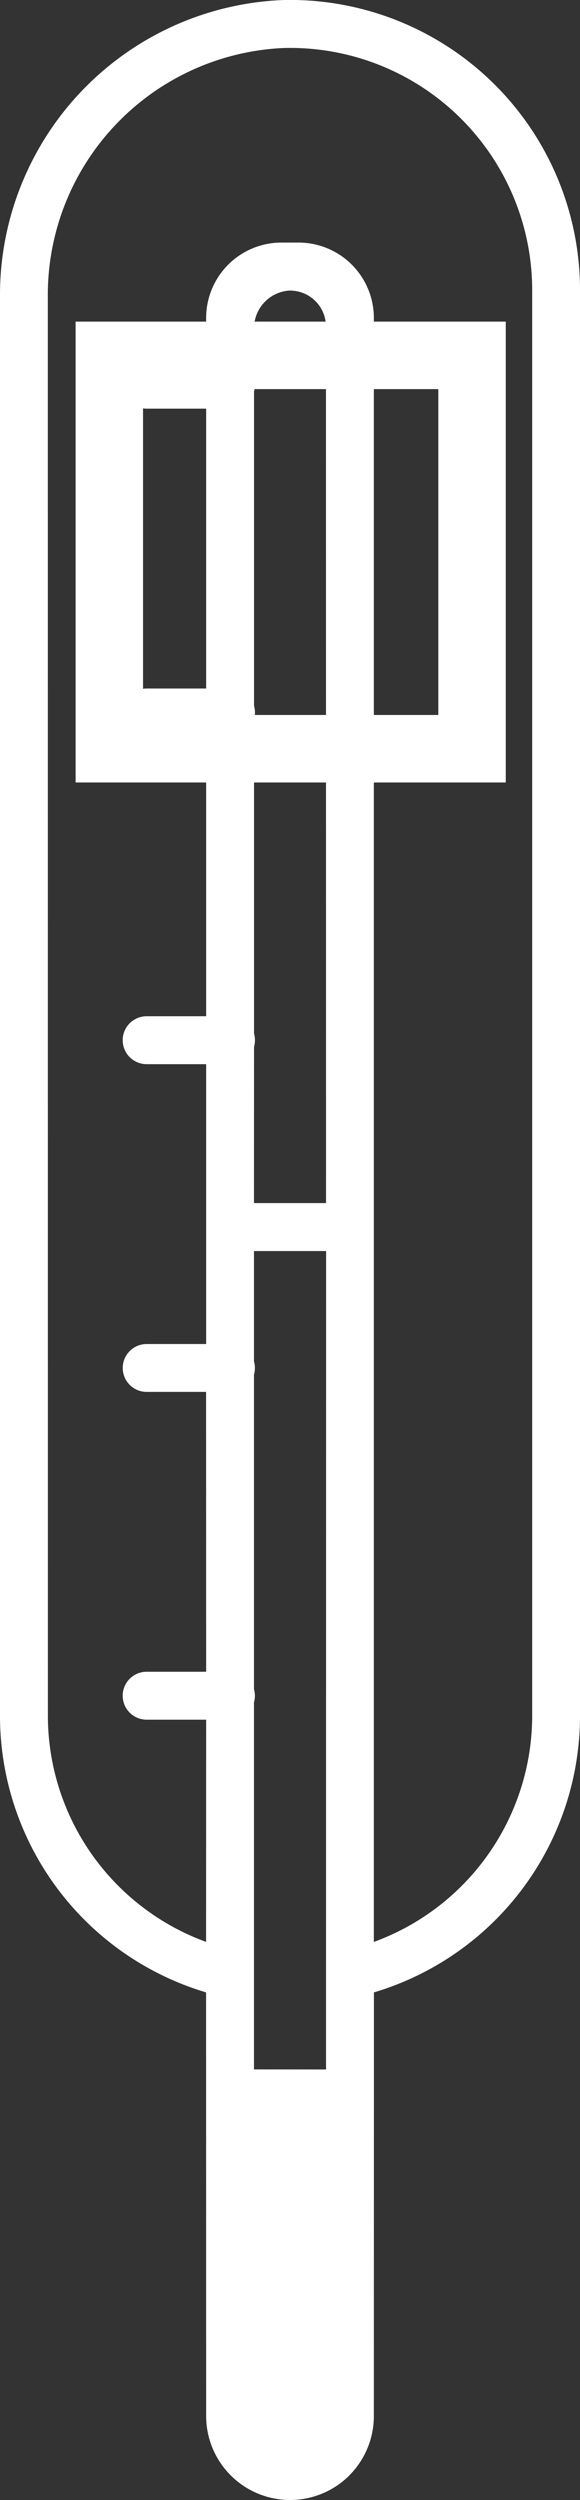
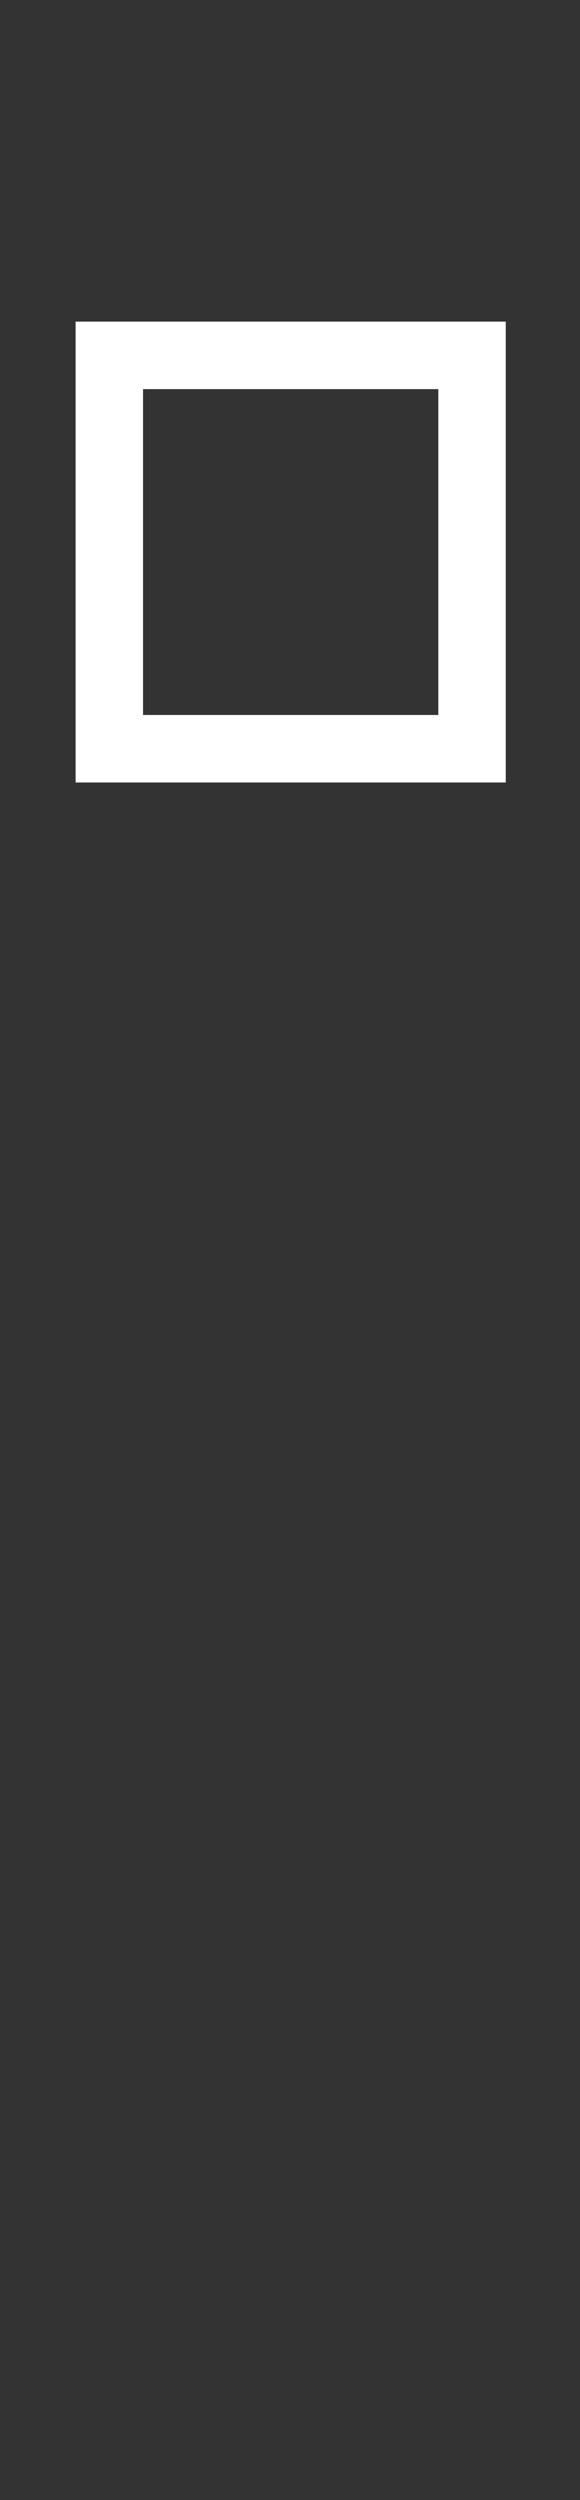
<svg xmlns="http://www.w3.org/2000/svg" width="8.128" height="34.999" viewBox="0 0 8.128 34.999">
  <rect x="0" y="0" width="8.128" height="34.999" fill="#333333" stroke="none" />
  <defs>
    <style>.a{fill:#fff;}.b{fill:none;stroke:#fff;stroke-miterlimit:10;stroke-width:0.945px;}</style>
  </defs>
  <title>Asset 15</title>
-   <path class="a" d="M4.896,34.655a1.176,1.176,0,0,1-2.007-.832L2.888,27.893A4.042,4.042,0,0,1,0,24.003V4.147A4.132,4.132,0,0,1,3.955.001a4.063,4.063,0,0,1,4.173,4.063v19.939a4.042,4.042,0,0,1-2.888,3.89v1.413l-.001.001.001.001-.001,4.515a1.175,1.175,0,0,1-.344.832Zm-1.336-5.684,1.009.001v-1.336l.001-10.122H3.559v1.545a.328.328,0,0,1,.013.093.332.332,0,0,1-.013.094v4.401a.331.331,0,0,1,.013.093.325.325,0,0,1-.013.093v5.138Zm1.68-1.785a3.374,3.374,0,0,0,2.218-3.183v-19.94A3.393,3.393,0,0,0,3.975.672,3.459,3.459,0,0,0,.67,4.147l.001,19.855a3.372,3.372,0,0,0,2.217,3.184l.001-3.111h-.834a.335.335,0,1,1,0-.671h.834l-.001-3.918H2.055a.335.335,0,1,1,0-.67h.834v-3.918h-.834a.335.335,0,1,1,0-.671h.834V10.31h-.834a.335.335,0,1,1,0-.671h.834v-3.918h-.834a.335.335,0,1,1,0-.671h.834v-.599a1.055,1.055,0,0,1,1.055-1.055h.106a.267.267,0,0,1,.028,0h.106a1.055,1.055,0,0,1,1.055,1.055v22.735ZM3.559,16.843H4.569l-.001-12.277a.504.504,0,0,0-.496-.498H4.052a.53.53,0,0,0-.492.544l-.001.682a.333.333,0,0,1,.014.093.325.325,0,0,1-.013.093v4.402a.318.318,0,0,1,.013.093.361.361,0,0,1-.013.093v4.402a.349.349,0,0,1,0,.186Z" />
  <rect class="b" x="1.532" y="4.975" width="5.083" height="5.507" />
</svg>